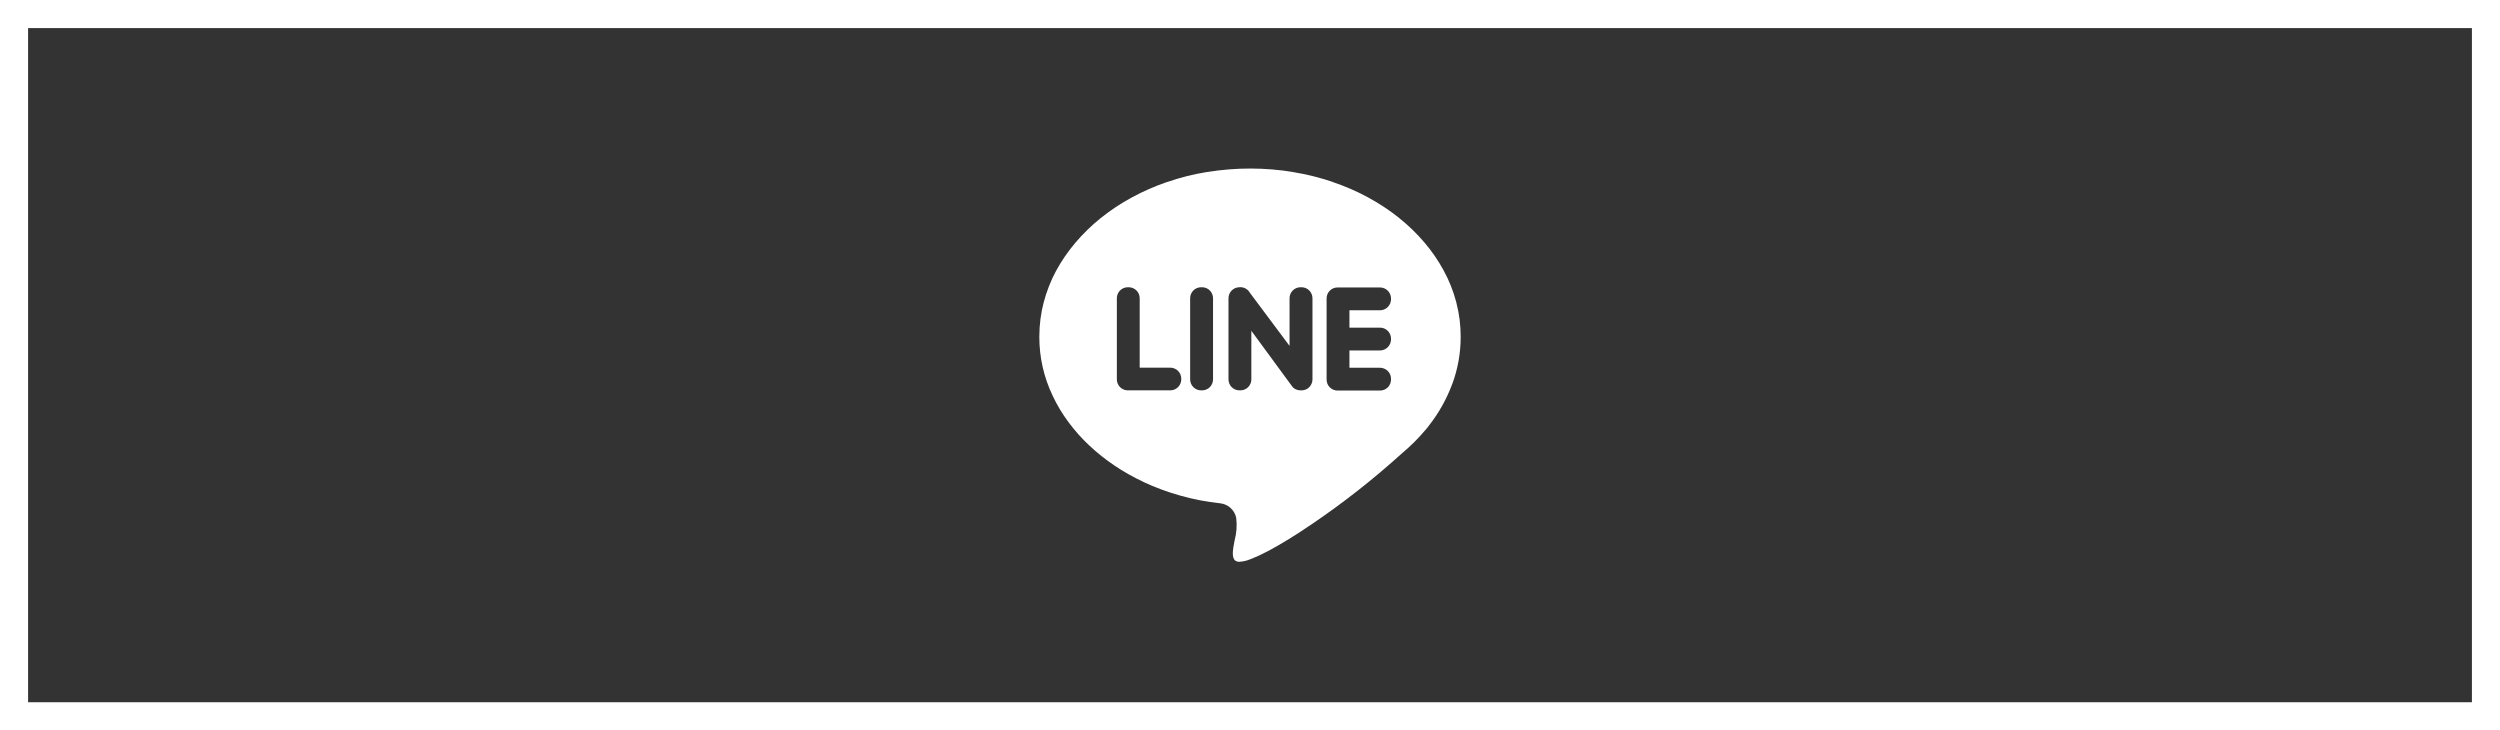
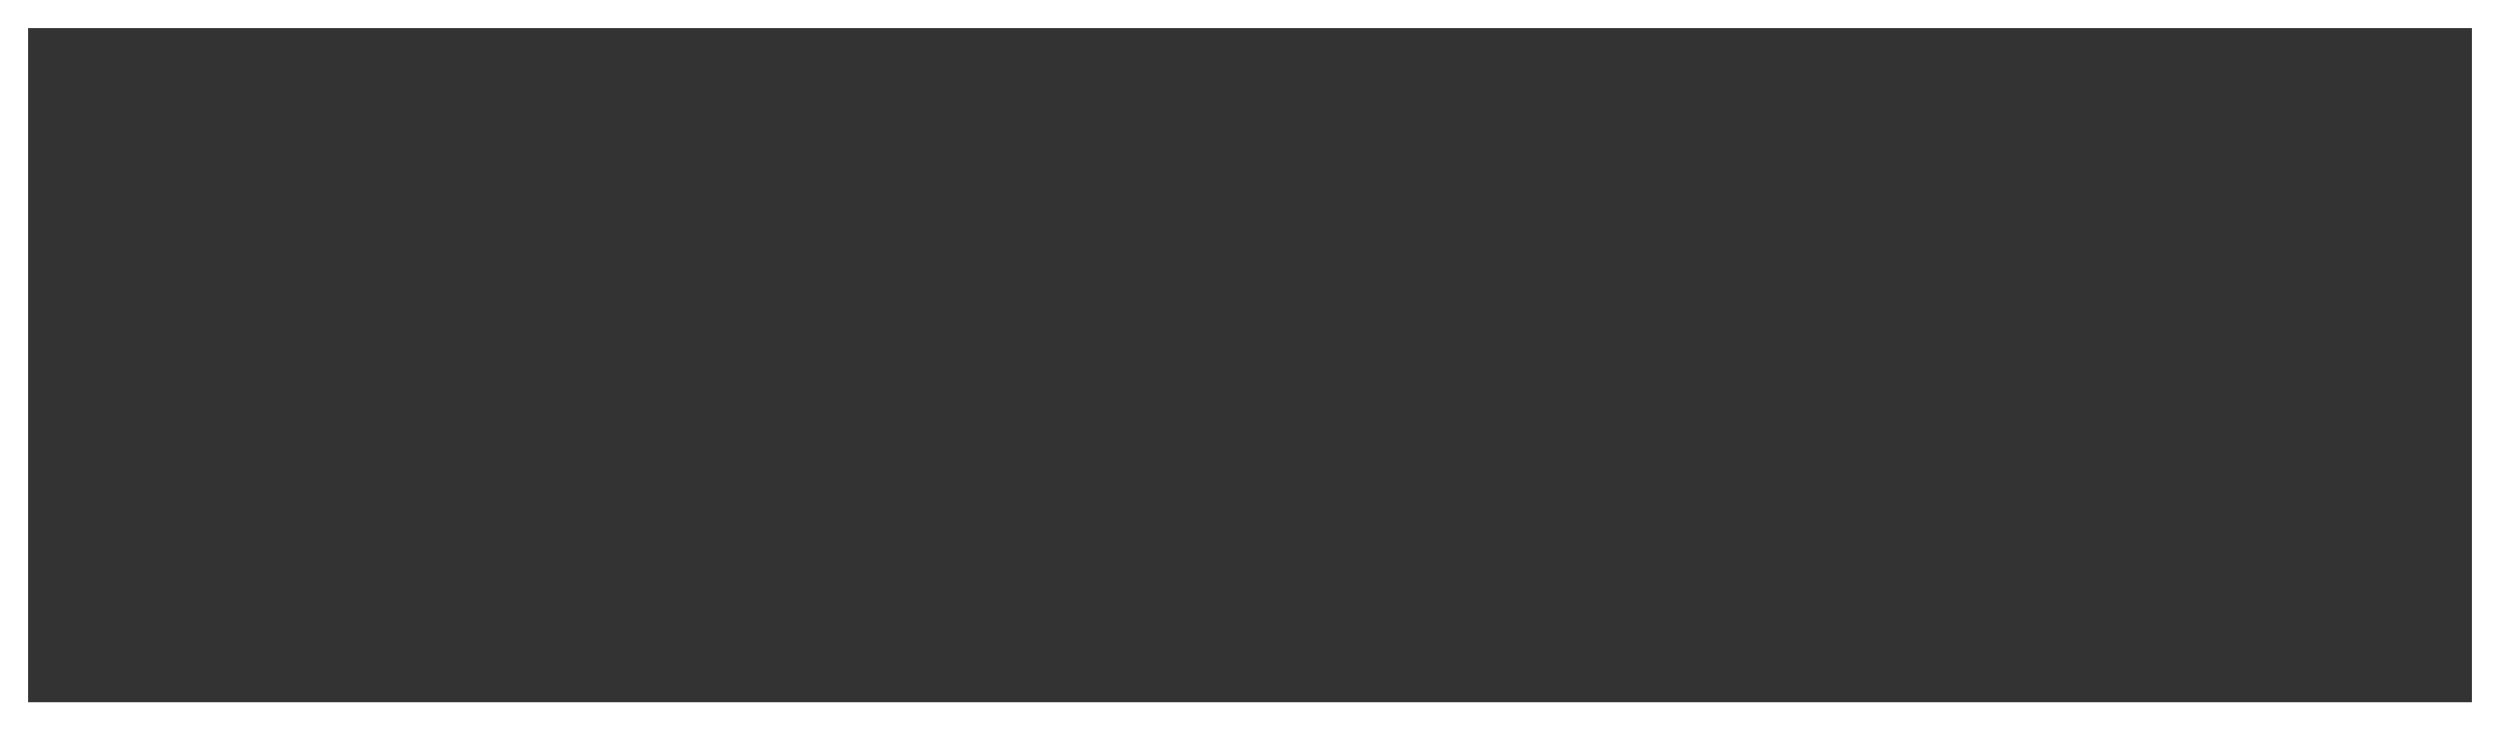
<svg xmlns="http://www.w3.org/2000/svg" width="89" height="26" viewBox="0 0 89 26" fill="none">
  <rect x="0" y="0" width="89" height="26" fill="#333333" stroke="none" />
  <rect x="0.5" y="0.5" width="88" height="25" stroke="white" />
-   <path d="M44.118 19.999L44.104 20C44.061 19.999 44.018 19.986 43.982 19.963L43.982 19.963C43.836 19.848 43.889 19.569 43.951 19.245C44.023 18.979 44.042 18.702 44.009 18.428L44.01 18.439C43.983 18.302 43.912 18.177 43.808 18.083C43.705 17.989 43.574 17.931 43.434 17.917H43.431C42.478 17.814 41.547 17.553 40.679 17.146L40.733 17.168C40.357 16.995 39.997 16.792 39.655 16.561L39.683 16.578C39.359 16.362 39.054 16.119 38.771 15.852L38.774 15.855C38.505 15.602 38.261 15.329 38.043 15.035L38.031 15.018C37.821 14.736 37.639 14.434 37.488 14.117L37.473 14.084C37.159 13.43 36.998 12.713 37 11.988C37 11.56 37.055 11.145 37.159 10.748L37.151 10.782C37.255 10.382 37.406 9.995 37.602 9.631L37.588 9.658C37.785 9.293 38.02 8.95 38.289 8.635L38.283 8.642C38.555 8.322 38.857 8.027 39.185 7.764L39.198 7.754C39.533 7.486 39.892 7.247 40.269 7.042L40.307 7.022C40.697 6.811 41.103 6.632 41.523 6.488L41.581 6.471C42.022 6.318 42.476 6.204 42.937 6.129L42.989 6.122C44.008 5.957 45.048 5.959 46.066 6.129L46.011 6.122C46.55 6.21 47.024 6.332 47.481 6.489L47.419 6.471C47.914 6.639 48.335 6.825 48.735 7.044L48.693 7.022C49.115 7.252 49.478 7.494 49.817 7.765L49.802 7.754C50.14 8.025 50.44 8.316 50.71 8.633L50.717 8.642C50.972 8.94 51.201 9.273 51.394 9.629L51.409 9.659C51.585 9.981 51.735 10.354 51.84 10.746L51.848 10.782C51.95 11.176 52.001 11.582 52 11.989C52.001 12.568 51.898 13.143 51.695 13.687L51.706 13.653C51.508 14.192 51.227 14.697 50.872 15.149L50.881 15.138C50.838 15.198 50.791 15.257 50.741 15.312L50.742 15.31L50.737 15.316C50.487 15.612 50.22 15.877 49.932 16.119L49.922 16.127C48.907 17.048 47.828 17.896 46.694 18.665L46.592 18.731C46.135 19.046 45.661 19.336 45.174 19.602L45.087 19.645C44.913 19.738 44.735 19.821 44.551 19.894L44.516 19.907C44.392 19.96 44.258 19.991 44.123 19.999H44.119H44.118ZM47.617 10.233C47.514 10.233 47.414 10.274 47.341 10.347C47.268 10.42 47.227 10.519 47.227 10.622V13.515C47.227 13.618 47.268 13.717 47.341 13.79C47.414 13.863 47.514 13.904 47.617 13.904H49.13C49.233 13.904 49.332 13.863 49.406 13.79C49.479 13.717 49.52 13.618 49.52 13.515V13.482C49.52 13.379 49.479 13.28 49.406 13.207C49.332 13.134 49.233 13.093 49.13 13.092H48.04V12.476H49.129C49.233 12.475 49.332 12.434 49.405 12.361C49.478 12.288 49.519 12.189 49.52 12.086V12.053C49.519 11.95 49.478 11.851 49.405 11.778C49.332 11.705 49.233 11.664 49.129 11.664H48.04V11.046H49.129C49.233 11.046 49.332 11.004 49.405 10.931C49.478 10.858 49.519 10.759 49.52 10.656V10.623C49.519 10.52 49.478 10.421 49.405 10.348C49.332 10.275 49.233 10.234 49.129 10.233L47.617 10.233ZM44.125 10.226C44.022 10.226 43.922 10.267 43.849 10.34C43.776 10.413 43.735 10.512 43.734 10.615V13.508C43.735 13.611 43.776 13.71 43.849 13.783C43.922 13.856 44.022 13.897 44.125 13.897H44.158C44.261 13.897 44.361 13.856 44.434 13.783C44.507 13.71 44.548 13.611 44.548 13.508V11.777L45.972 13.717L46.001 13.757L46.001 13.756C46.038 13.807 46.09 13.845 46.149 13.868L46.151 13.868C46.195 13.887 46.246 13.897 46.299 13.897H46.334C46.398 13.897 46.461 13.881 46.518 13.851L46.515 13.852C46.552 13.835 46.584 13.811 46.611 13.781V13.781C46.647 13.745 46.675 13.702 46.694 13.655C46.714 13.609 46.724 13.558 46.724 13.508V10.615C46.723 10.512 46.682 10.413 46.609 10.34C46.536 10.267 46.436 10.226 46.333 10.226H46.298C46.195 10.226 46.096 10.267 46.023 10.34C45.949 10.413 45.908 10.512 45.908 10.615V12.314L44.496 10.423C44.462 10.363 44.413 10.313 44.353 10.277C44.294 10.242 44.226 10.224 44.157 10.223L44.125 10.226ZM42.76 10.226C42.657 10.226 42.557 10.267 42.484 10.34C42.411 10.413 42.37 10.512 42.369 10.615V13.508C42.37 13.611 42.411 13.71 42.484 13.783C42.557 13.856 42.657 13.897 42.76 13.897H42.793C42.896 13.897 42.996 13.856 43.069 13.783C43.142 13.71 43.183 13.611 43.184 13.508V10.615C43.183 10.512 43.142 10.413 43.069 10.34C42.996 10.267 42.896 10.226 42.793 10.226H42.76ZM40.151 10.226C40.047 10.226 39.948 10.267 39.875 10.34C39.801 10.413 39.76 10.512 39.76 10.615V13.508C39.76 13.611 39.801 13.71 39.875 13.783C39.948 13.856 40.047 13.897 40.151 13.897H41.662C41.765 13.897 41.864 13.856 41.938 13.783C42.011 13.71 42.052 13.611 42.053 13.508V13.479C42.052 13.375 42.011 13.276 41.938 13.203C41.864 13.13 41.765 13.089 41.662 13.089H40.573V10.616C40.573 10.513 40.532 10.414 40.459 10.341C40.385 10.268 40.286 10.227 40.183 10.226L40.151 10.226Z" fill="white" />
</svg>